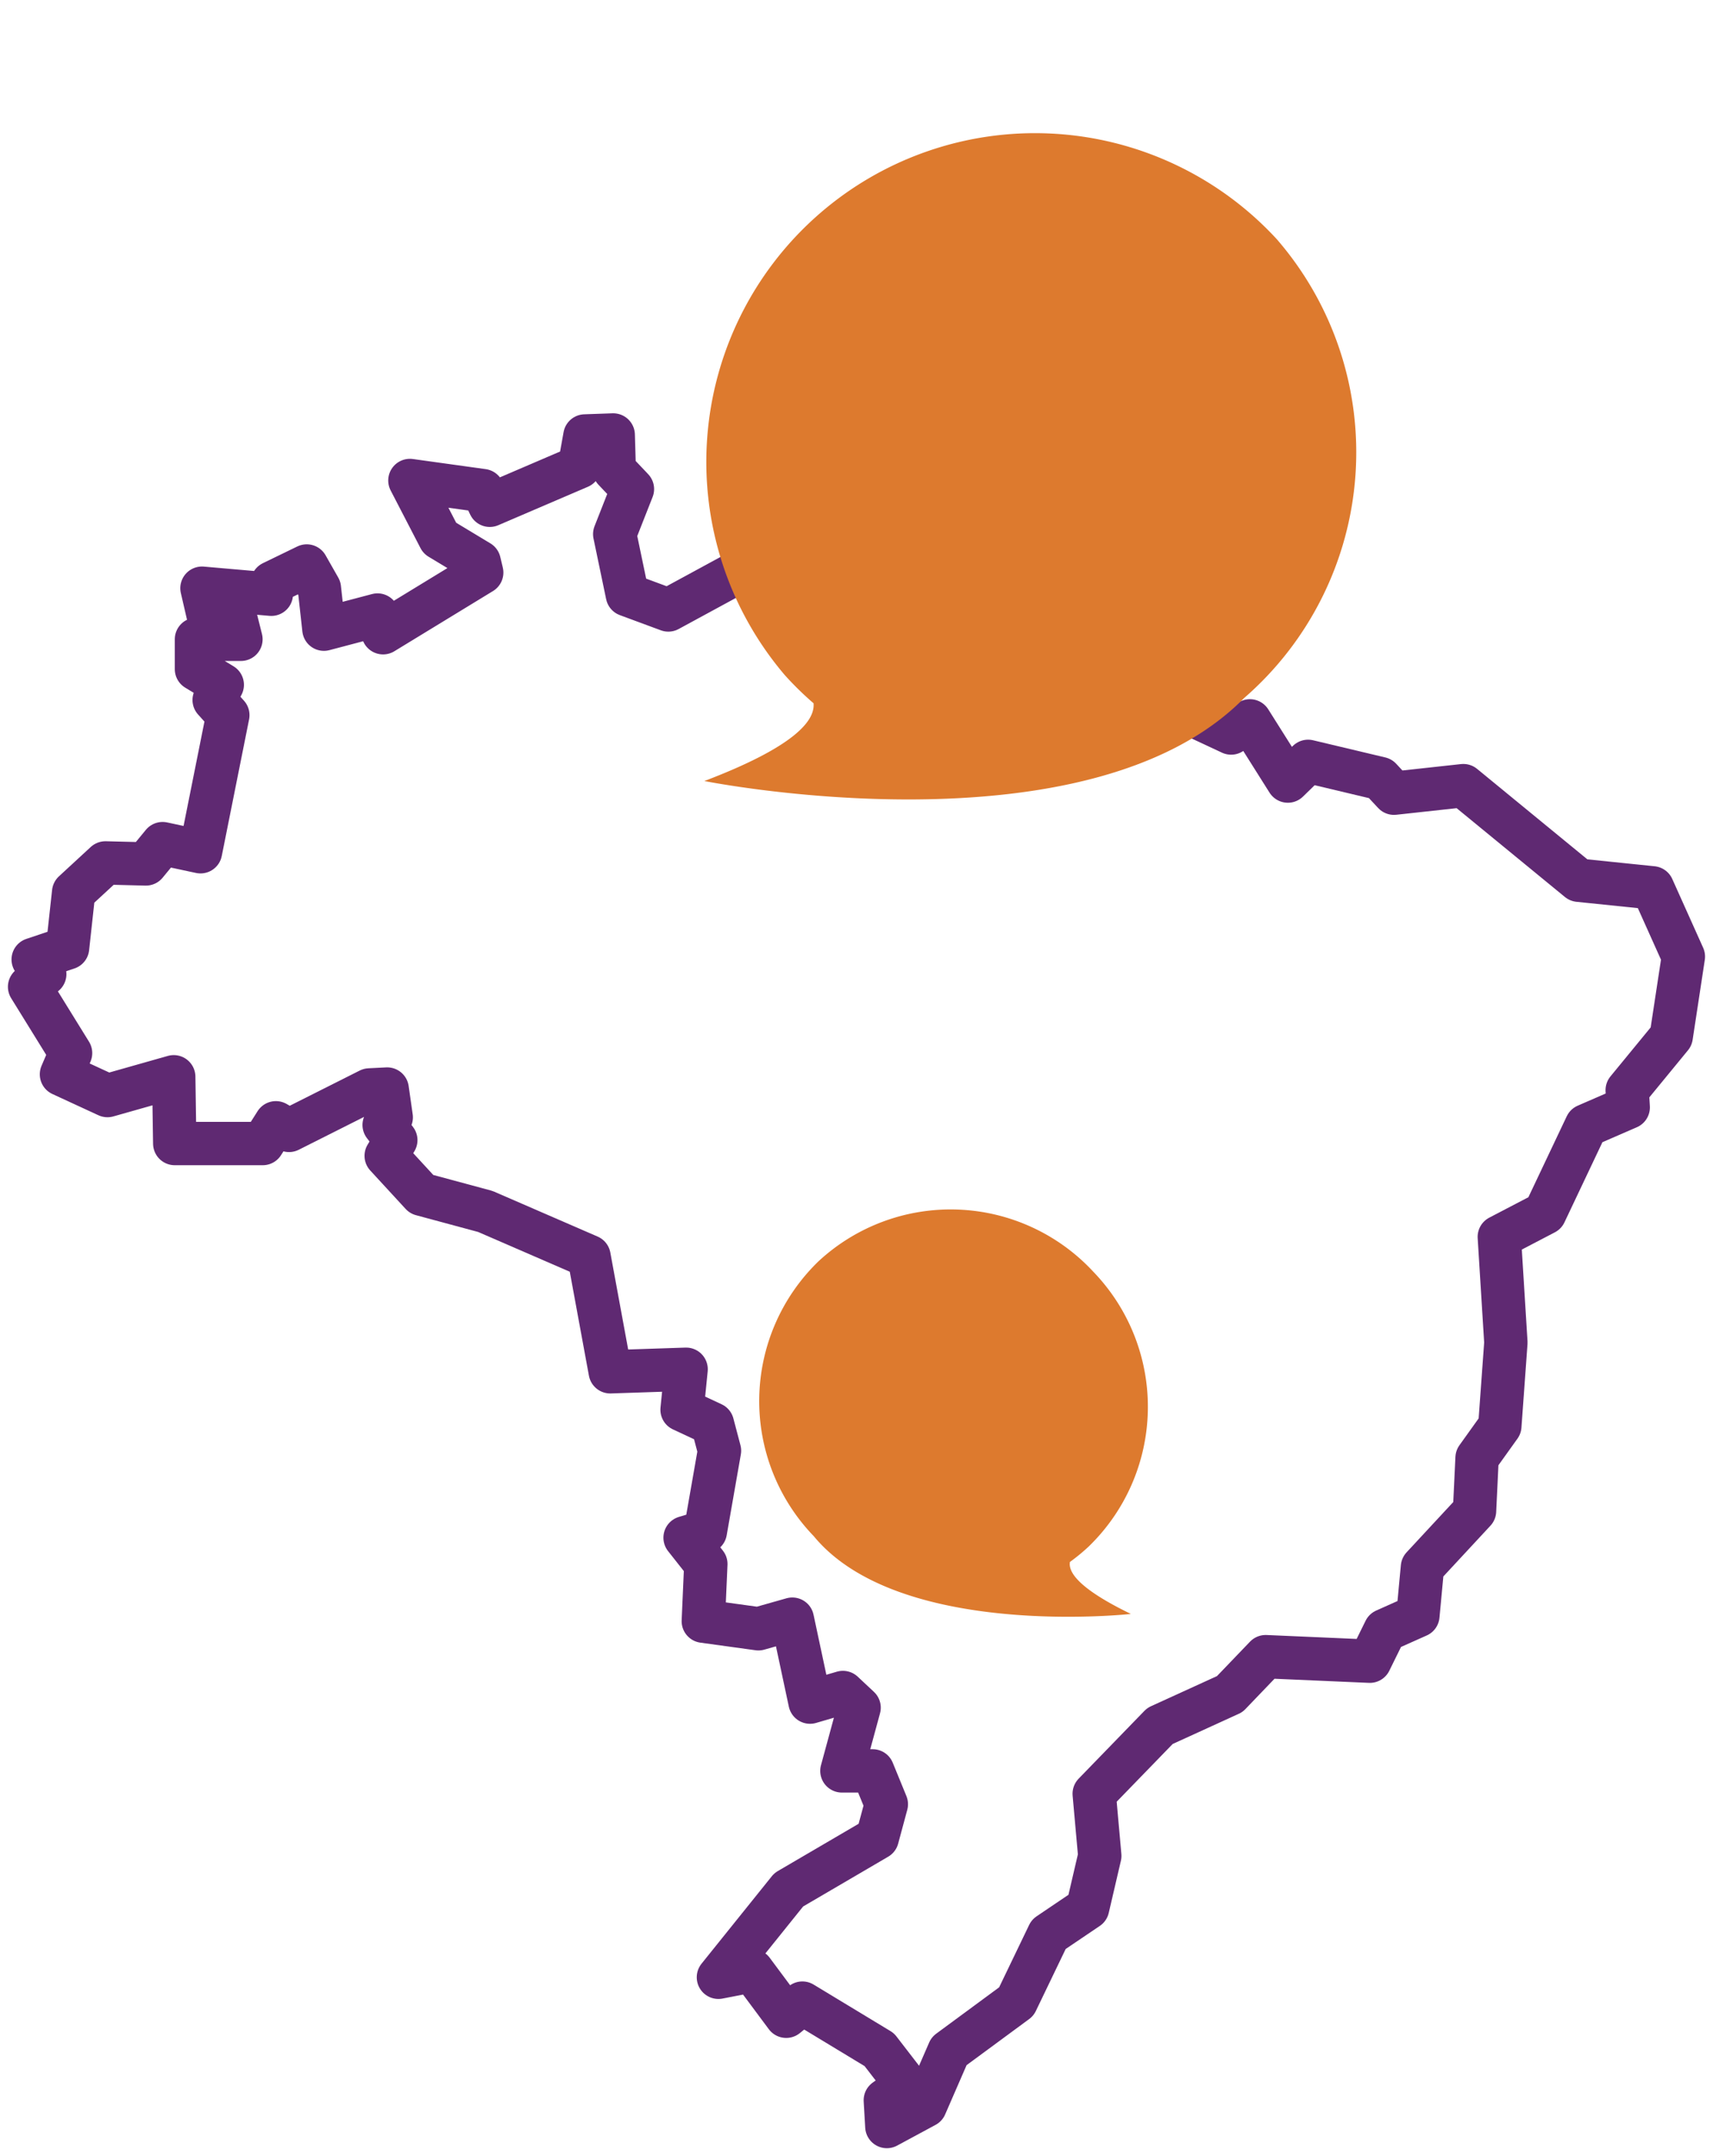
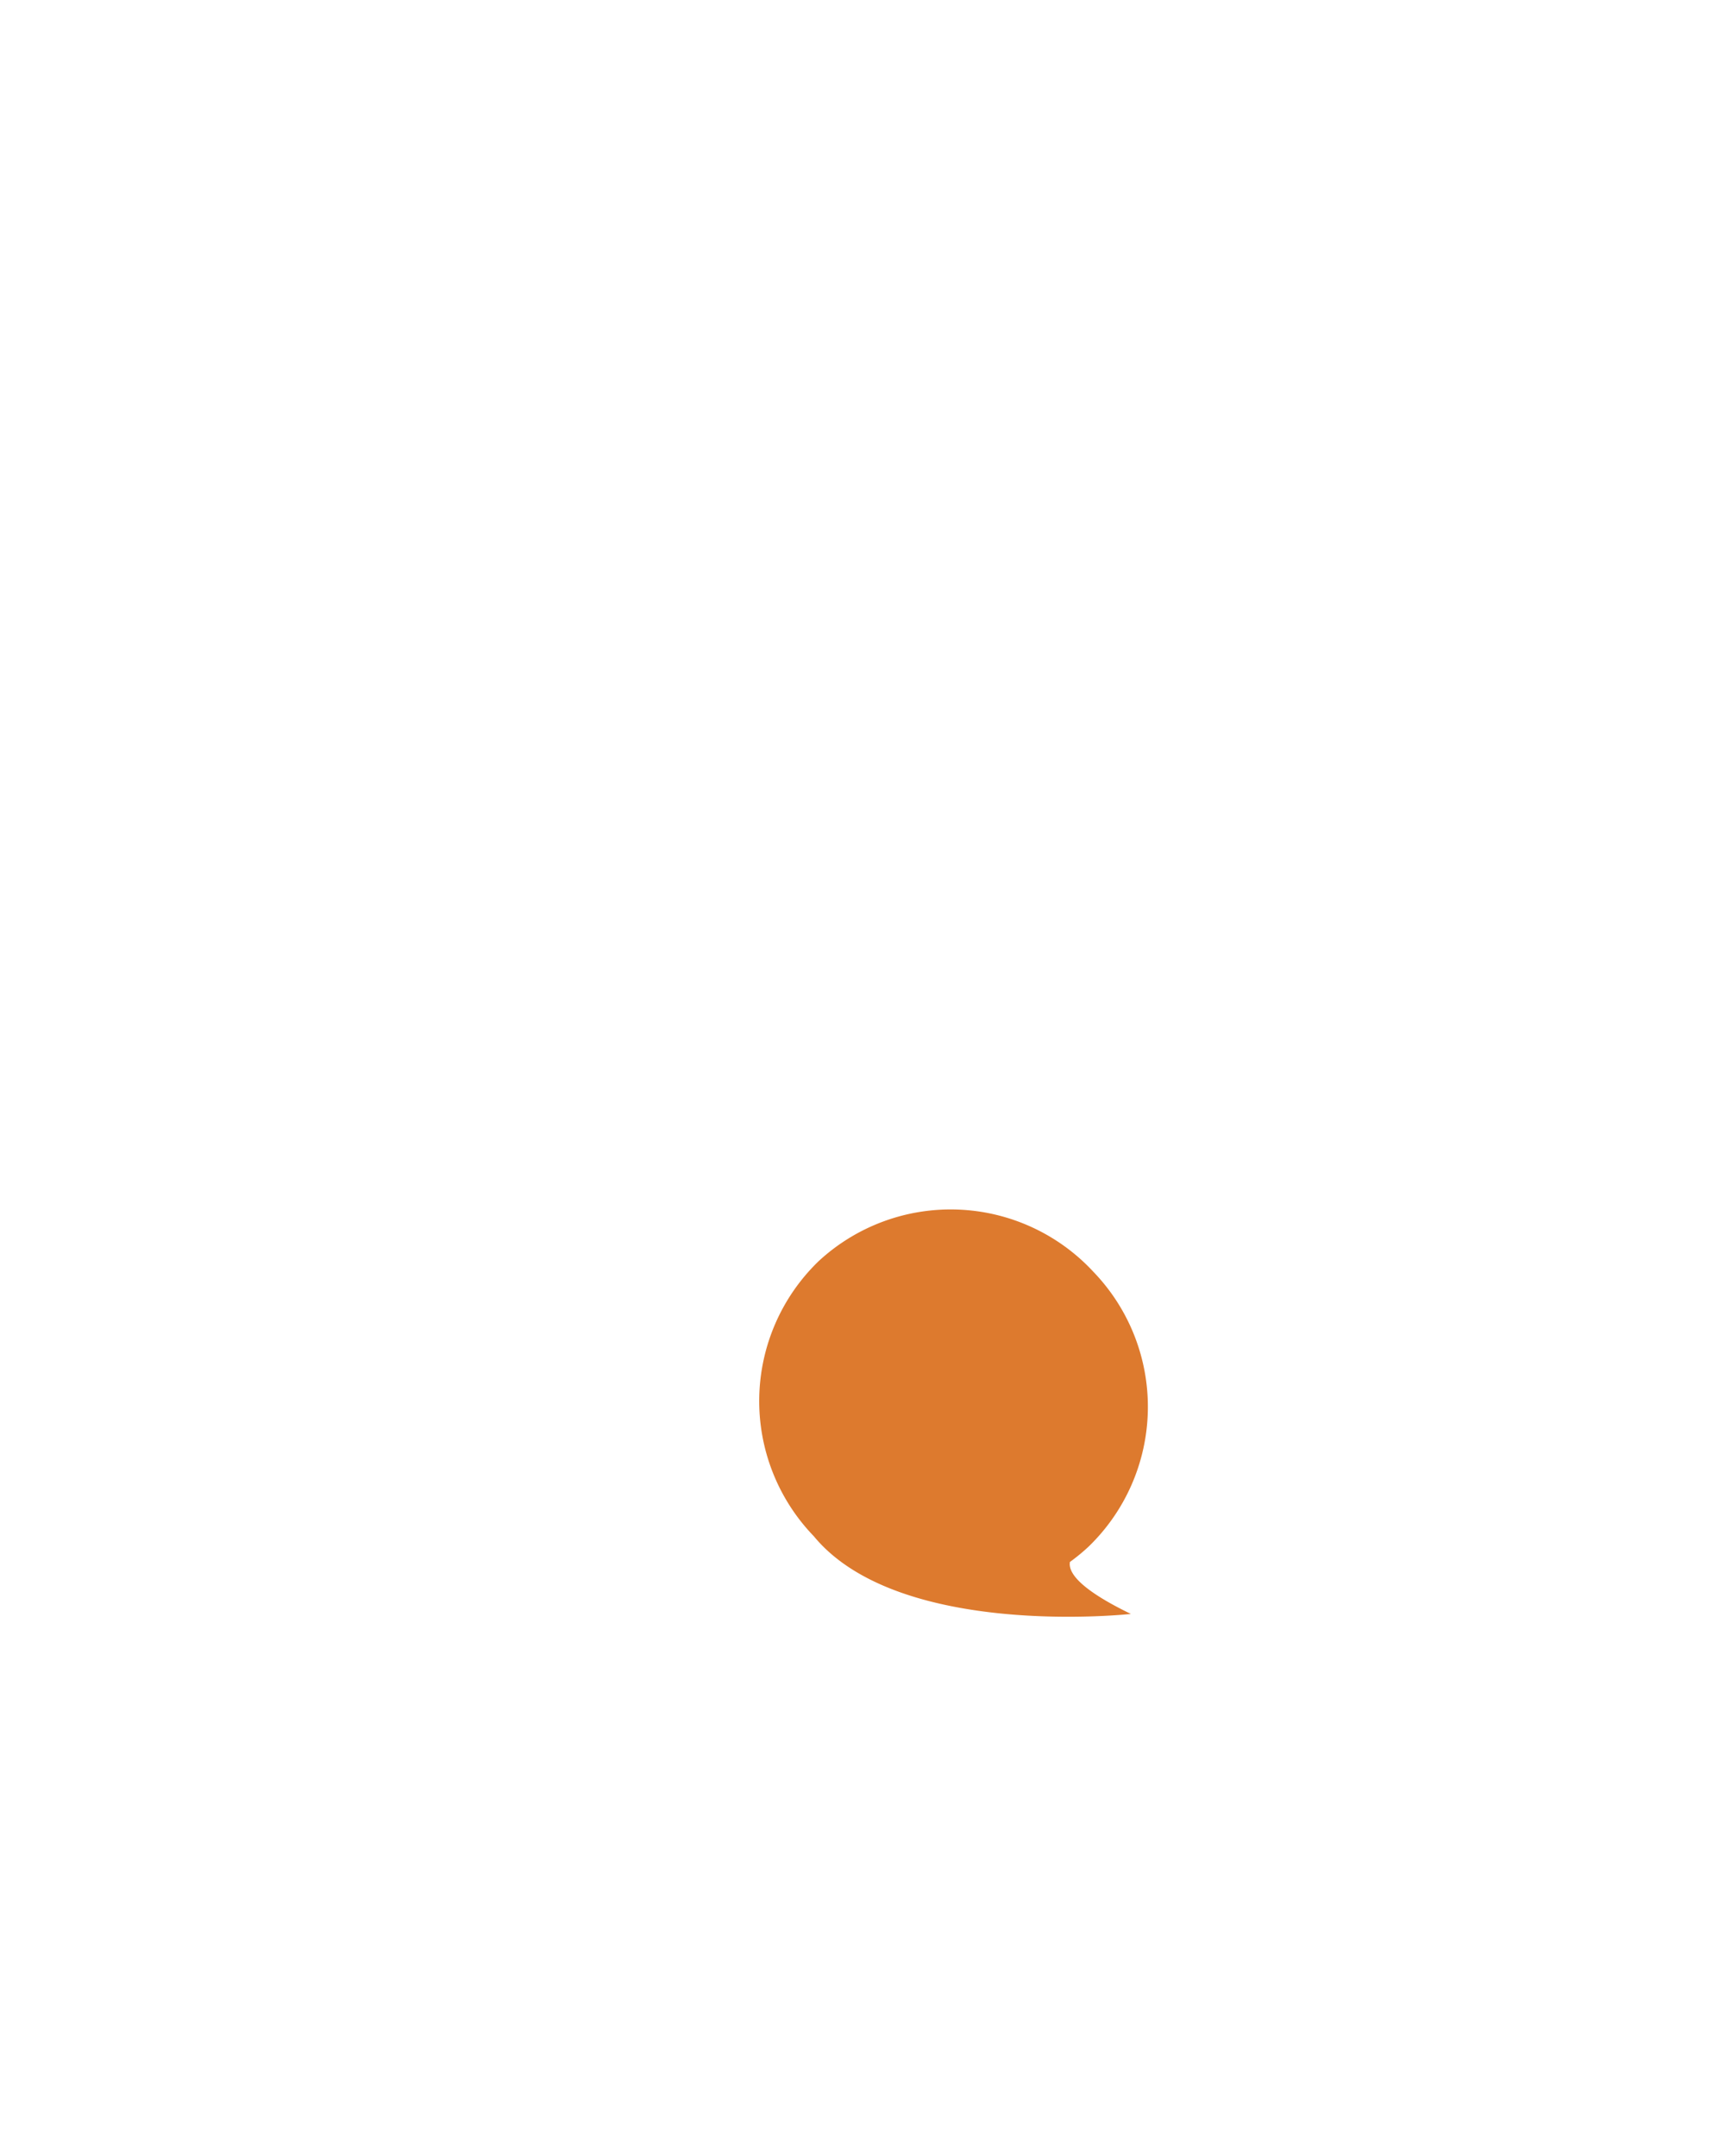
<svg xmlns="http://www.w3.org/2000/svg" width="118.555" height="149.197" viewBox="0 0 118.555 149.197">
  <defs>
    <clipPath id="clip-path">
      <rect id="Retângulo_71" data-name="Retângulo 71" width="118.555" height="121.145" transform="translate(0 0)" fill="none" stroke="#5f2972" stroke-linecap="round" stroke-linejoin="round" stroke-width="3" />
    </clipPath>
  </defs>
  <g id="Grupo_1044" data-name="Grupo 1044" transform="translate(-1101.445 -4365.797)">
    <g id="Grupo_1043" data-name="Grupo 1043">
      <g id="Grupo_1042" data-name="Grupo 1042">
        <g id="Grupo_293" data-name="Grupo 293" transform="translate(925 4480)">
          <g id="Grupo_292" data-name="Grupo 292" transform="translate(176.445 -86.151)" clip-path="url(#clip-path)">
-             <path id="Caminho_320" data-name="Caminho 320" d="M20.432,10.316l-2.381,1.156-.07.8-4.8-.419.421,1.819,1.96.455.316,1.261H12.8v2.065l1.786,1.085-.56,1.051.945,1.049-1.891,9.452-2.624-.562L9.3,30.933l-2.8-.07L4.3,32.893l-.421,3.851-2.379.8.8,1.015-1.049.876,2.836,4.586-.63,1.47,3.184,1.47,4.586-1.3.07,4.62h6.09l.91-1.436.91.526,5.565-2.8L26,46.51l.28,1.96-.49.526.806,1.049-.665,1.085,2.449,2.66,4.411,1.19,7.176,3.114,1.47,7.981,5.251-.175-.28,2.8,2.1.981.49,1.855-.981,5.6-1.4.419,1.436,1.821-.175,3.956,3.815.526,2.346-.665,1.225,5.74,2.276-.665,1.12,1.049-1.19,4.375H59.6L60.545,96l-.63,2.336L53.79,101.92l-4.866,6.054,2.346-.455,2.345,3.152,1.12-.91,5.321,3.22,1.889,2.449-1.47,1.051.106,1.819,2.659-1.434,1.645-3.78,4.656-3.43L71.782,105l2.695-1.821.84-3.605-.385-4.3,4.551-4.691,4.83-2.205,2.485-2.59,7.21.314,1.051-2.135,2.274-1.015.316-3.361,3.605-3.885.175-3.676,1.575-2.2.419-5.776-.455-7.315,3.152-1.645,2.87-6.056,2.9-1.261-.07-1.19,3.045-3.71.842-5.531-2.137-4.759-5.11-.526-7.981-6.546-4.8.524-.945-1.015-5-1.189-1.4,1.364-2.626-4.165-1.3.84-6.965-3.255-1.961.594.246-1.4-3.676-1.785-1.154.56-.28-1.329.84-2.94-1.857-2-.665.665L67.617,7.3l-.981-3.849-.28,2.169L63.907,8.006l-.7,3.116L60.126,10l-2.836-.036-3.746-.419,1.015,2.205-4.655-.806-4.447,2.415-2.834-1.049-.876-4.2,1.226-3.116L41.714,3.665l-.07-2.415-1.96.069L39.3,3.456,33.1,6.115,32.613,5.1l-5.041-.7,2.066,3.99,2.729,1.645.175.735-6.826,4.165-.385-1.225-3.71.979-.314-2.834Z" transform="translate(0.797 0.797)" fill="none" stroke="#5f2972" stroke-linecap="round" stroke-linejoin="round" stroke-width="3" />
-           </g>
+             </g>
        </g>
-         <path id="Caminho_321" data-name="Caminho 321" d="M212.636,336.851a22.514,22.514,0,0,1-23.267-21.73c-1.748-15.414,19.046-32.652,19.046-32.652-2.065,6.291-1.6,8.571-.575,9.258a22.033,22.033,0,0,1,2.771-.32,22.749,22.749,0,0,1,2.025,45.444" transform="translate(1061.834 4759.574) rotate(-129)" fill="#dd7a2e" />
        <path id="Caminho_322" data-name="Caminho 322" d="M13.969.013A13.457,13.457,0,0,0,.062,13C-.983,22.214,11.446,32.517,11.446,32.517c-1.234-3.76-.955-5.123-.344-5.533a13.169,13.169,0,0,0,1.656.191A13.458,13.458,0,0,0,26.666,14.187,13.458,13.458,0,0,0,13.969.013" transform="matrix(0.695, -0.719, 0.719, 0.695, 1148.377, 4463.108)" fill="#dd7a2e" />
      </g>
    </g>
  </g>
</svg>